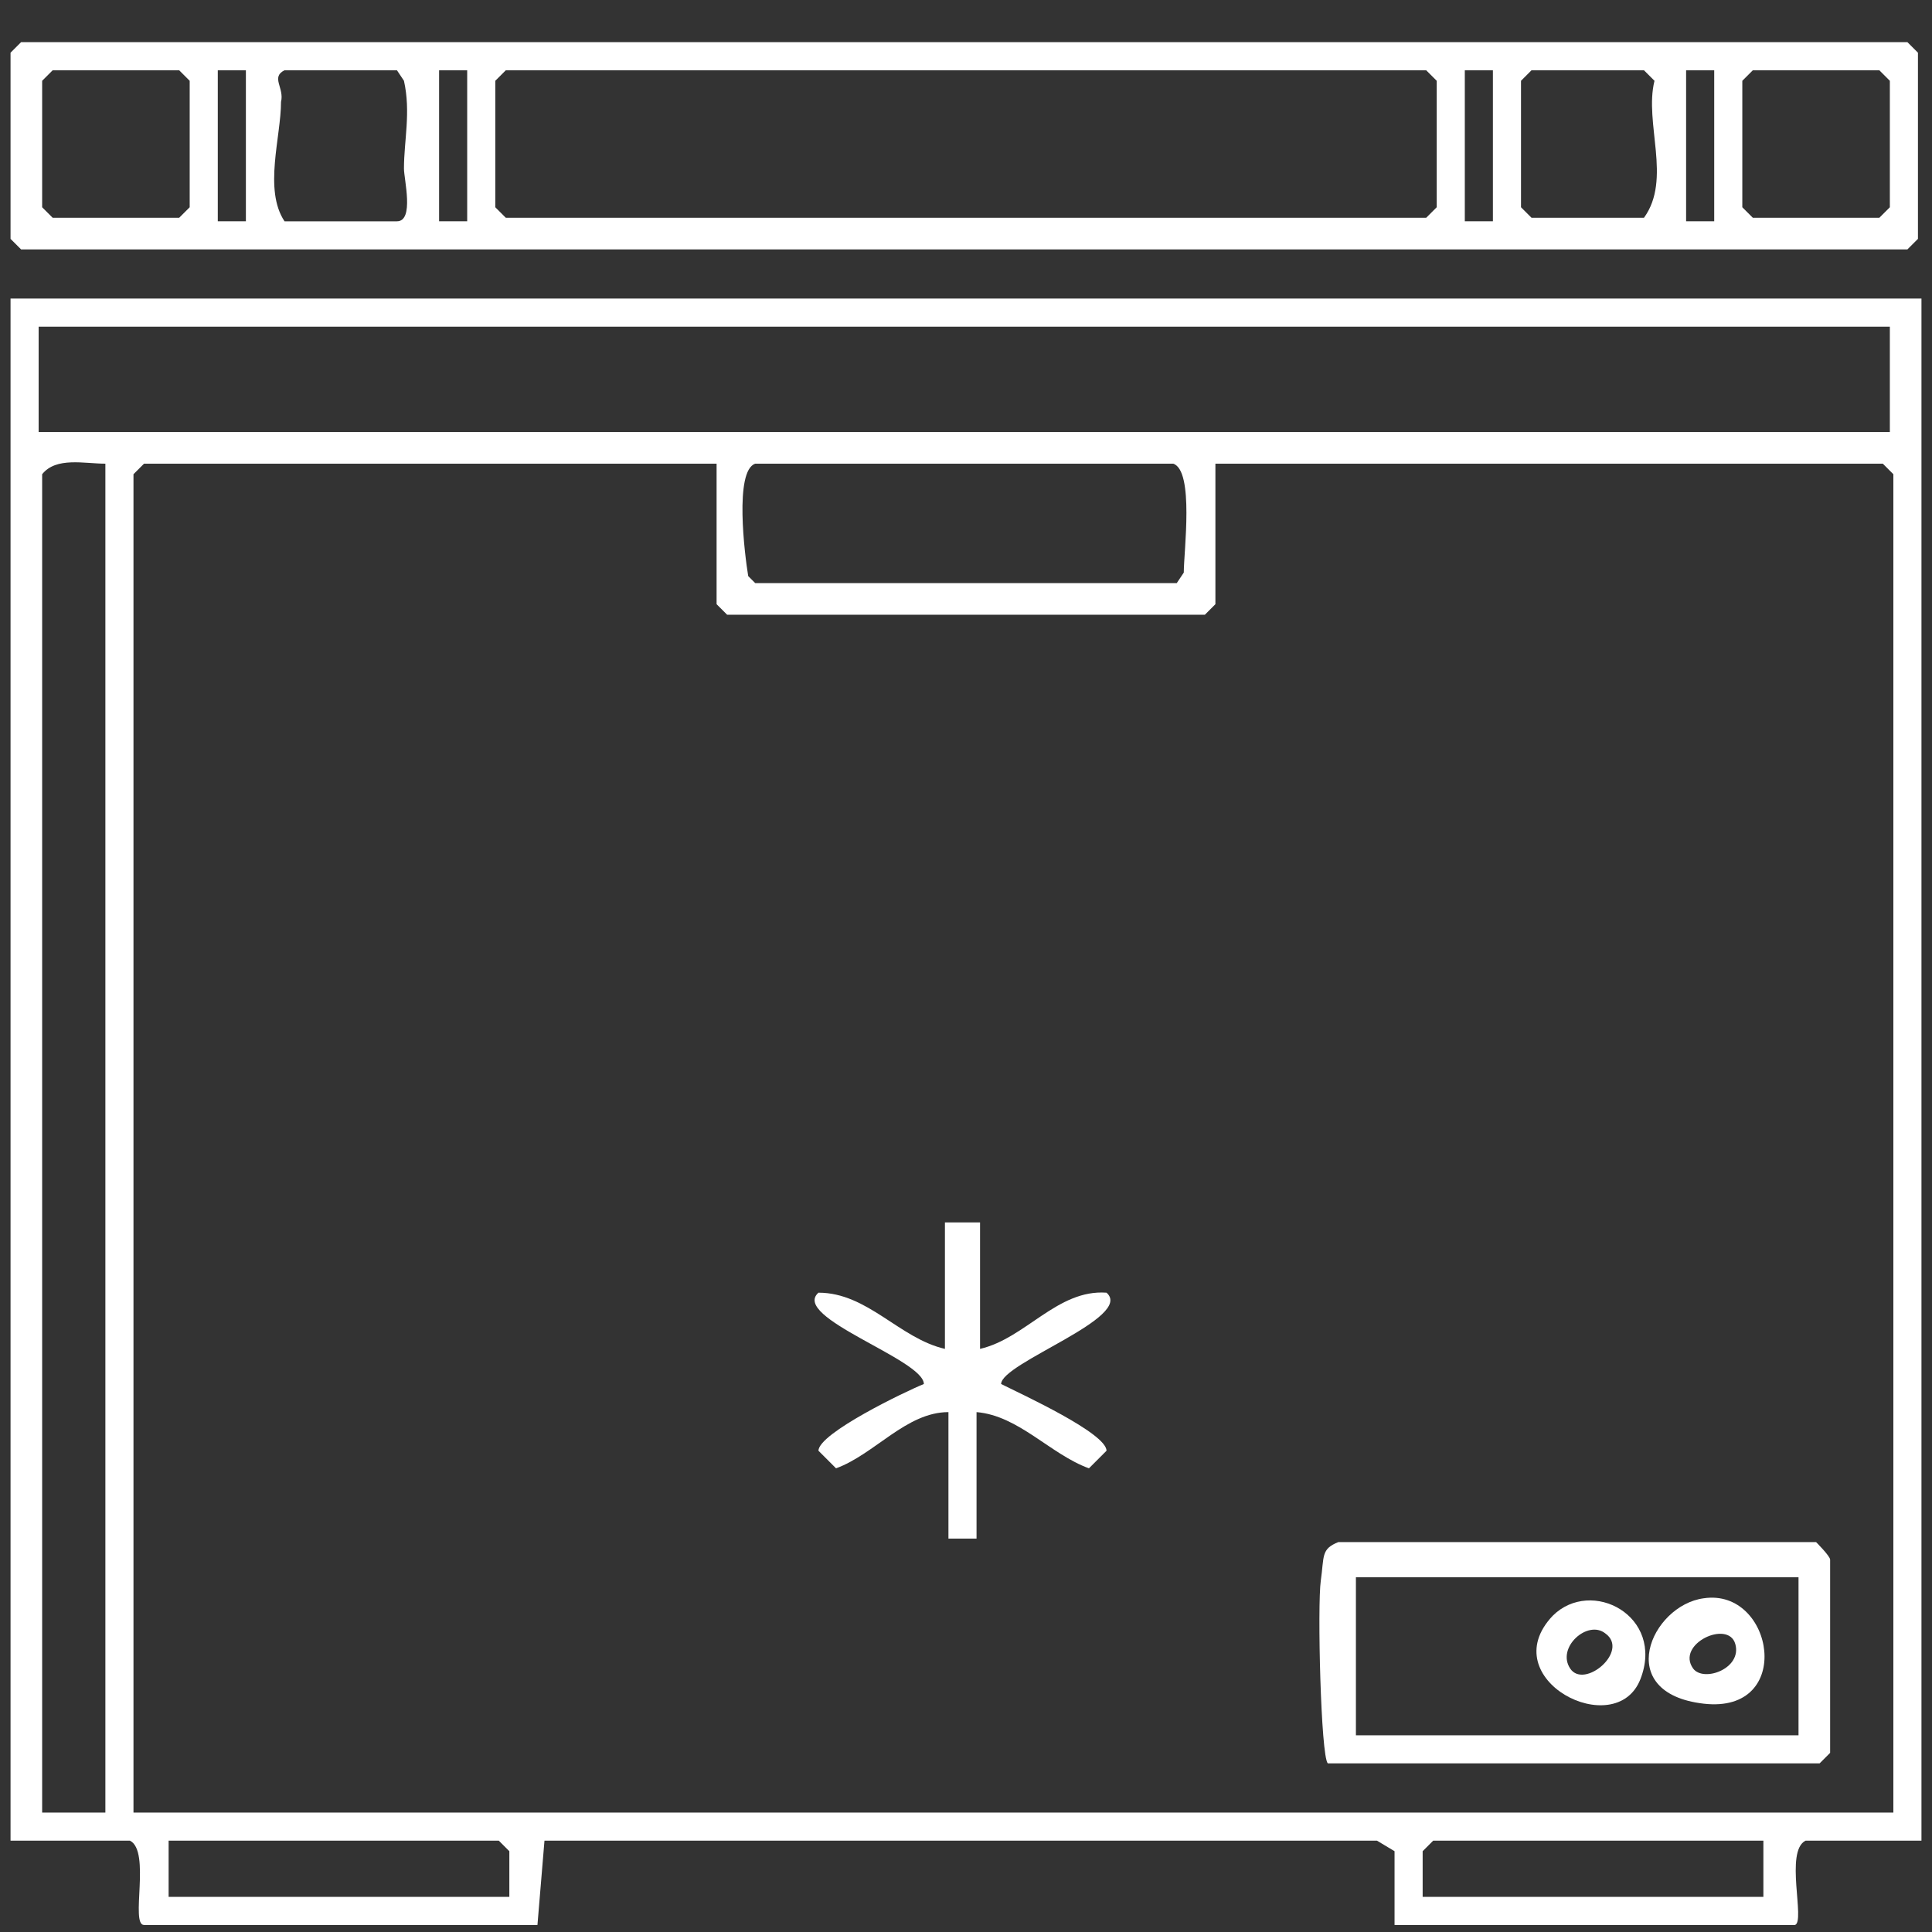
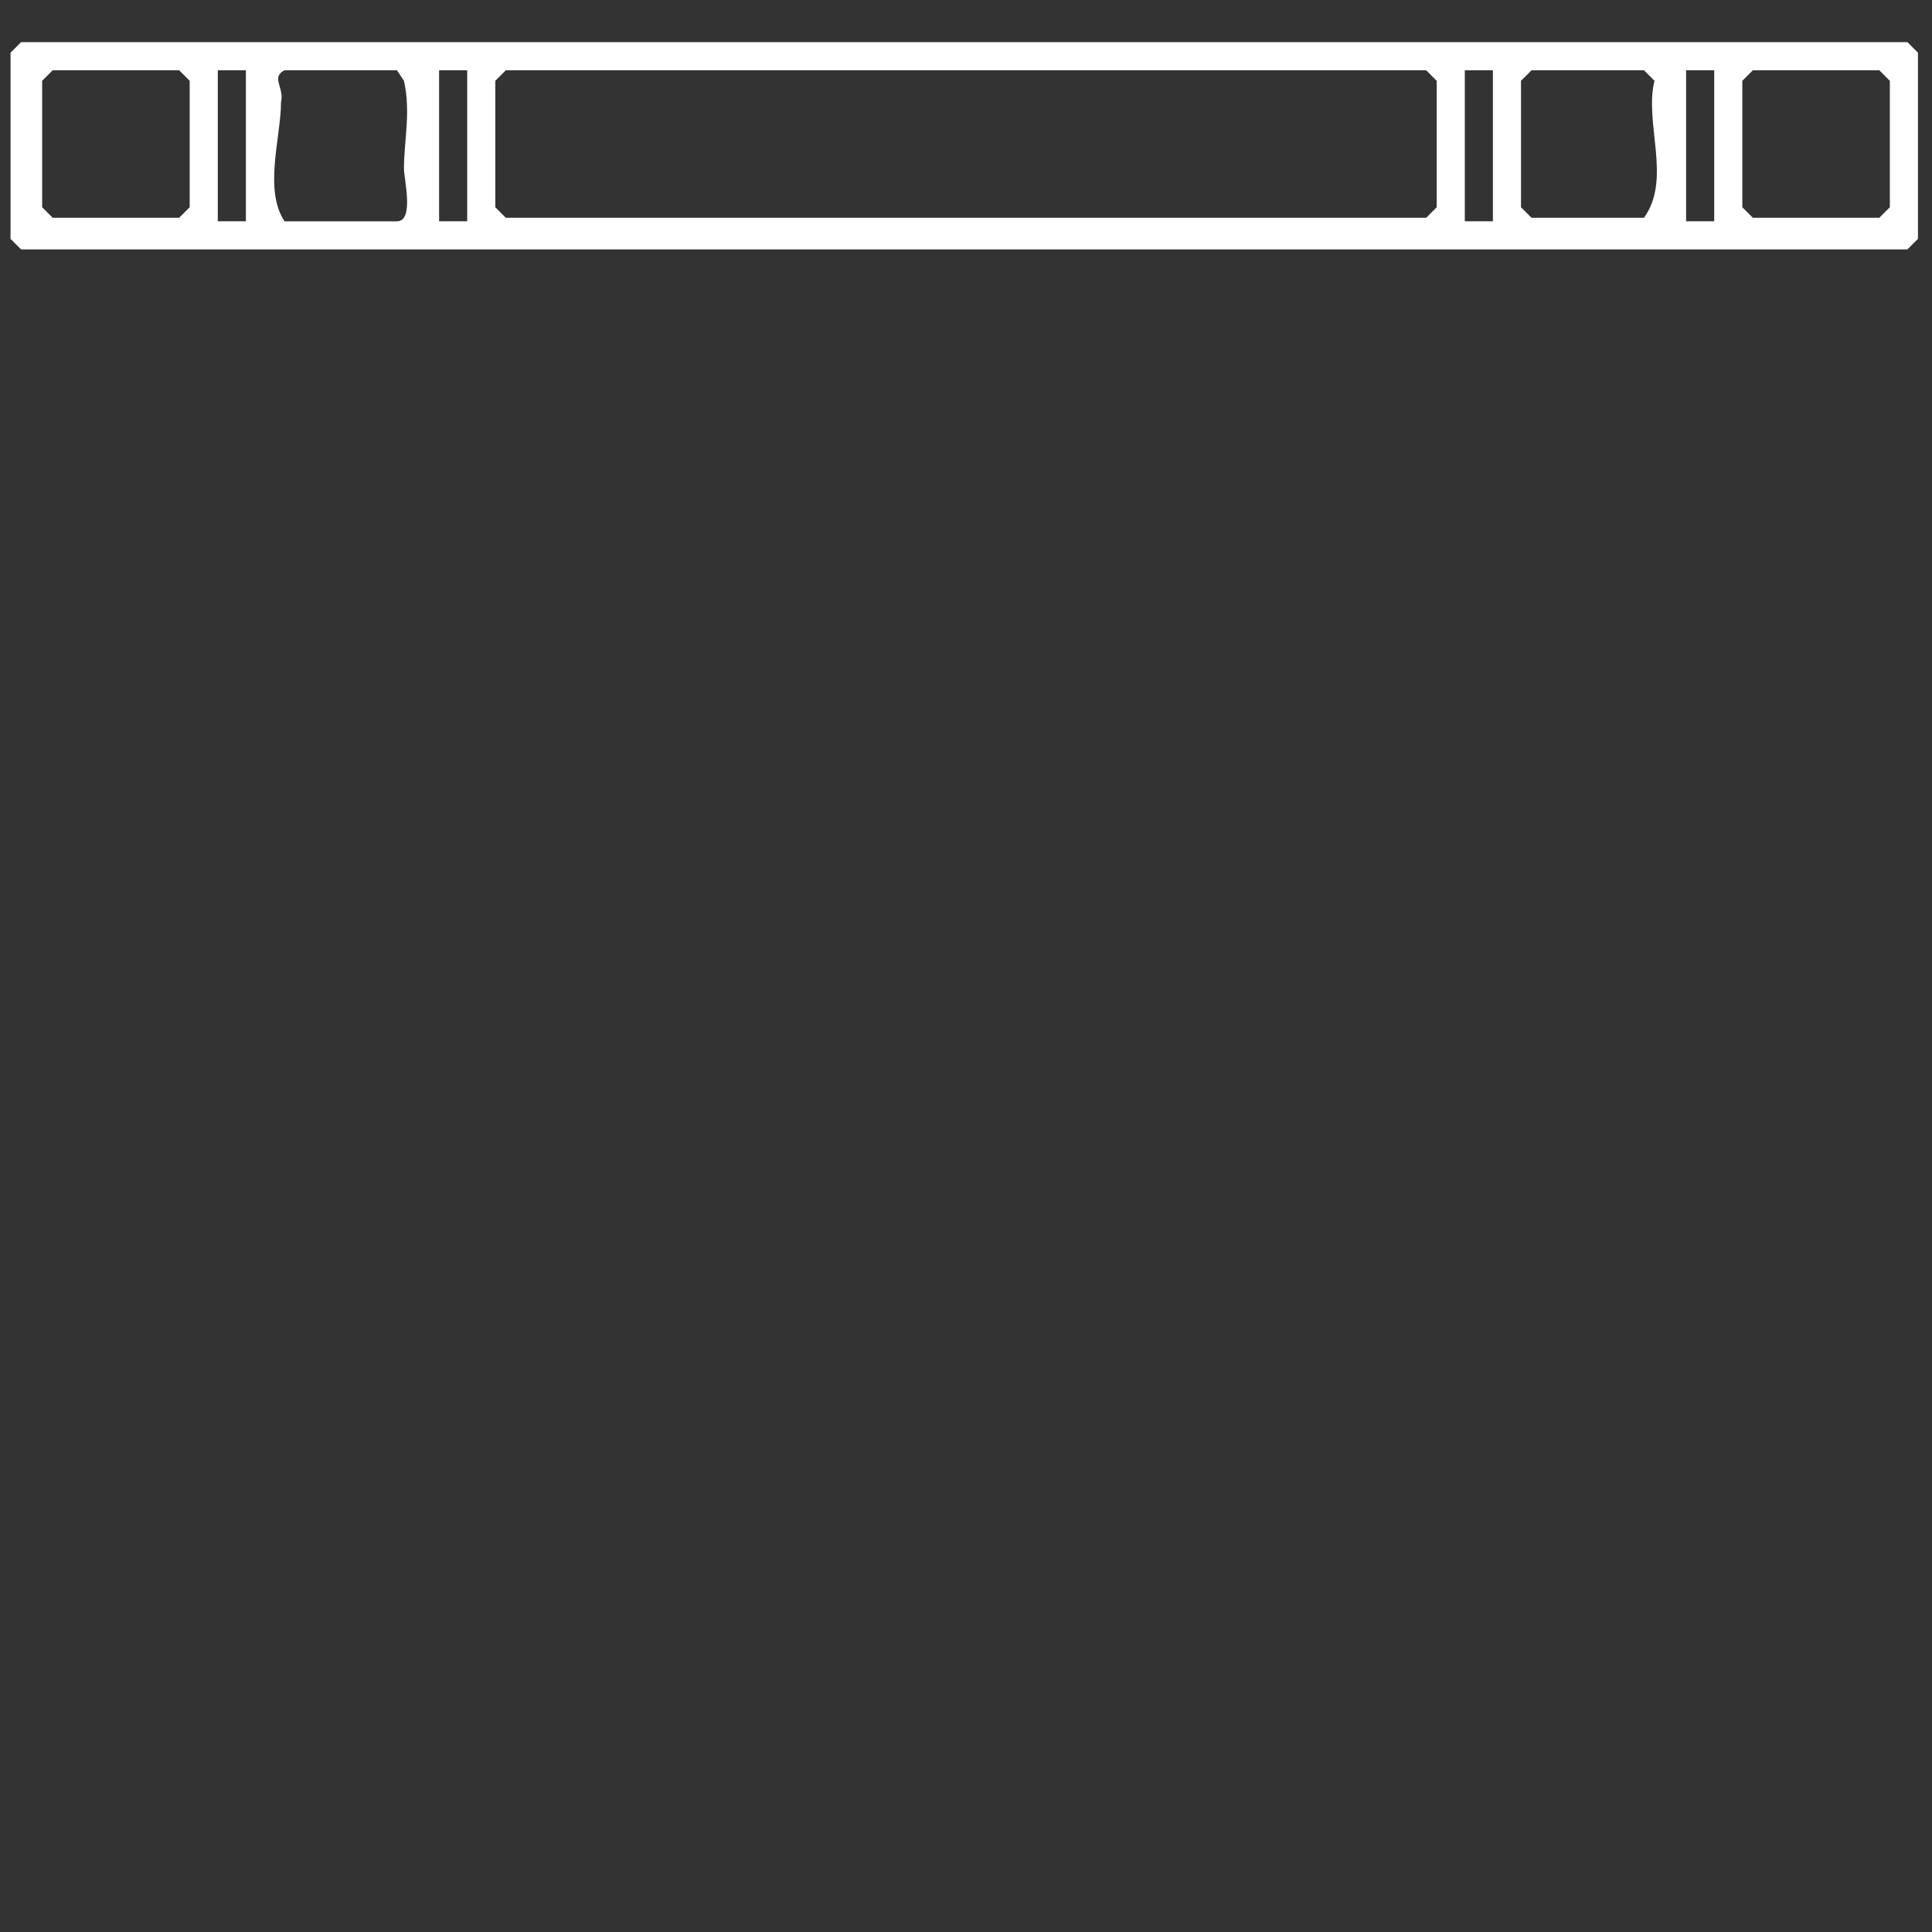
<svg xmlns="http://www.w3.org/2000/svg" id="Capa_1" version="1.1" viewBox="0 0 55 55">
  <rect x="0" y="0" width="55" height="55" fill="#333333" stroke="none" />
  <defs>
    <style> .st0 { fill: #fff; } </style>
  </defs>
-   <path class="st0" d="M54.7,8.5v43.9h-3.3c-.6.3,0,2.3-.3,2.4h-11.4v-2.1l-.5-.3H15.5l-.2,2.4H4.1c-.4,0,.2-2.1-.4-2.4H.3V8.5h54.4ZM53.9,9.3H1.1v3h52.7v-3h.1ZM3,13.2c-.6,0-1.4-.2-1.8.3v38.1h1.8V13.2ZM20.4,13.2H4.1l-.3.3v38.1h50.1V13.5l-.3-.3h-19v4l-.3.3h-13.6l-.3-.3v-4ZM21.5,13.2c-.6.2-.3,2.6-.2,3.2l.2.2h12l.2-.3c0-.6.3-2.9-.3-3.1,0,0-11.9,0-11.9,0ZM14.5,54v-1.3l-.3-.3H4.8v1.6h9.7ZM50.2,52.4h-9.4l-.3.3v1.3h9.7s0-1.6,0-1.6Z" />
  <path class="st0" d="M.6,1.2h53.7l.3.3v5.3l-.3.3H.6l-.3-.3V1.5l.3-.3ZM1.5,2l-.3.3v3.6l.3.3h3.6l.3-.3v-3.6l-.3-.3s-3.6,0-3.6,0ZM7,2h-.8v4.3h.8V2ZM8.1,2c-.4.2,0,.5-.1.9,0,1-.5,2.5.1,3.4h3.2c.5,0,.2-1.2.2-1.5,0-.8.2-1.6,0-2.5l-.2-.3s-3.2,0-3.2,0ZM13.3,2h-.8v4.3h.8V2ZM14.4,2l-.3.3v3.6l.3.3h26.2l.3-.3v-3.6l-.3-.3s-26.2,0-26.2,0ZM42.5,2h-.8v4.3h.8V2ZM43.6,2l-.3.3v3.6l.3.3h3.2c.8-1.1,0-2.7.3-3.9l-.3-.3s-3.2,0-3.2,0ZM48.8,2h-.8v4.3h.8V2ZM49.9,2l-.3.3v3.6l.3.3h3.6l.3-.3v-3.6l-.3-.3s-3.6,0-3.6,0Z" />
-   <path class="st0" d="M37.8,50.2c-.2-.2-.3-4.5-.2-5.2s0-.9.5-1.1h13.6c0,0,.4.4.4.5v5.5l-.3.3h-14.1.1ZM51.2,44.9h-12.6v4.5h12.6s0-4.5,0-4.5Z" />
-   <path class="st0" d="M27.9,34.8v3.6c1.3-.3,2.2-1.7,3.6-1.6.8.7-3,2-3,2.6.6.3,3,1.4,3,1.9l-.5.5c-1.1-.4-2-1.5-3.2-1.6v3.6h-.8v-3.6c-1.2,0-2.1,1.2-3.2,1.6l-.5-.5c0-.5,2.5-1.7,3-1.9,0-.7-3.8-1.9-3-2.6,1.4,0,2.3,1.3,3.6,1.6v-3.6h1Z" />
-   <path class="st0" d="M44.2,46c1.1-1.1,3.2,0,2.5,1.8s-4.2,0-2.5-1.8ZM45.7,46.5c-.5-.4-1.4.4-1,1s1.7-.5,1-1Z" />
-   <path class="st0" d="M48.5,45.5c2-.3,2.6,3.3,0,3s-1.5-2.8,0-3ZM48.2,47.5c.3.4,1.4,0,1.2-.7s-1.7,0-1.2.7Z" />
</svg>